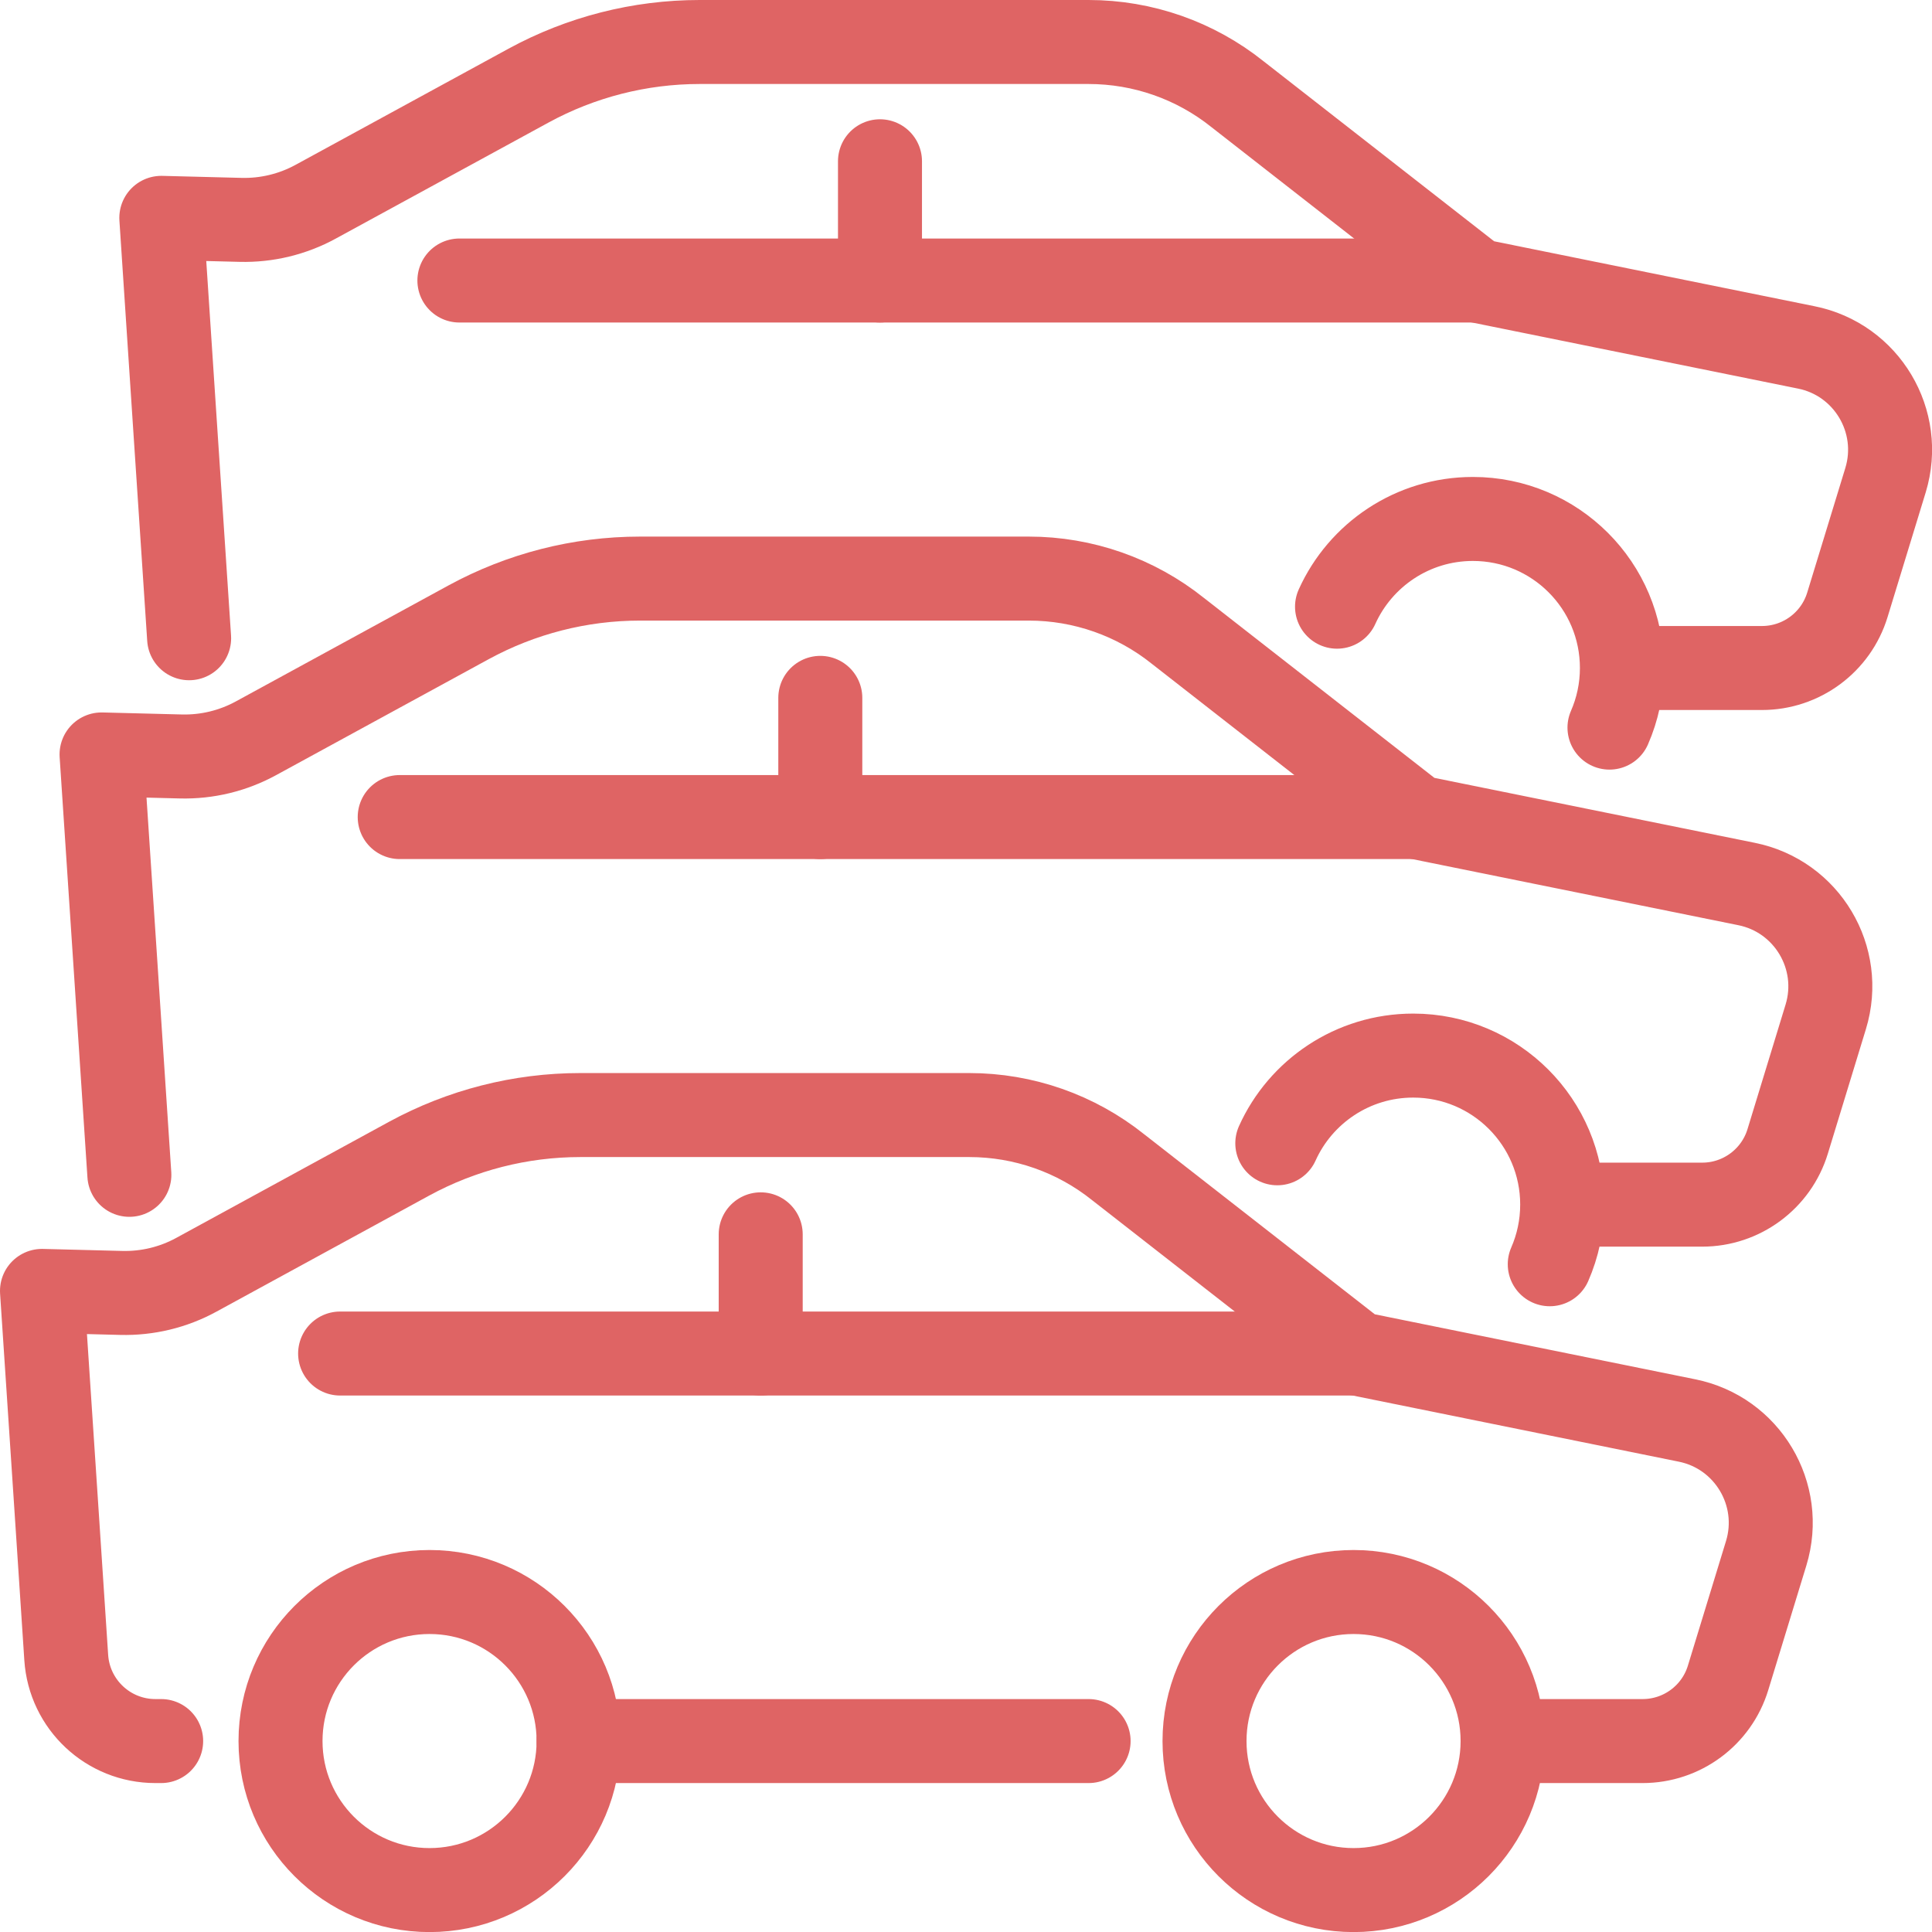
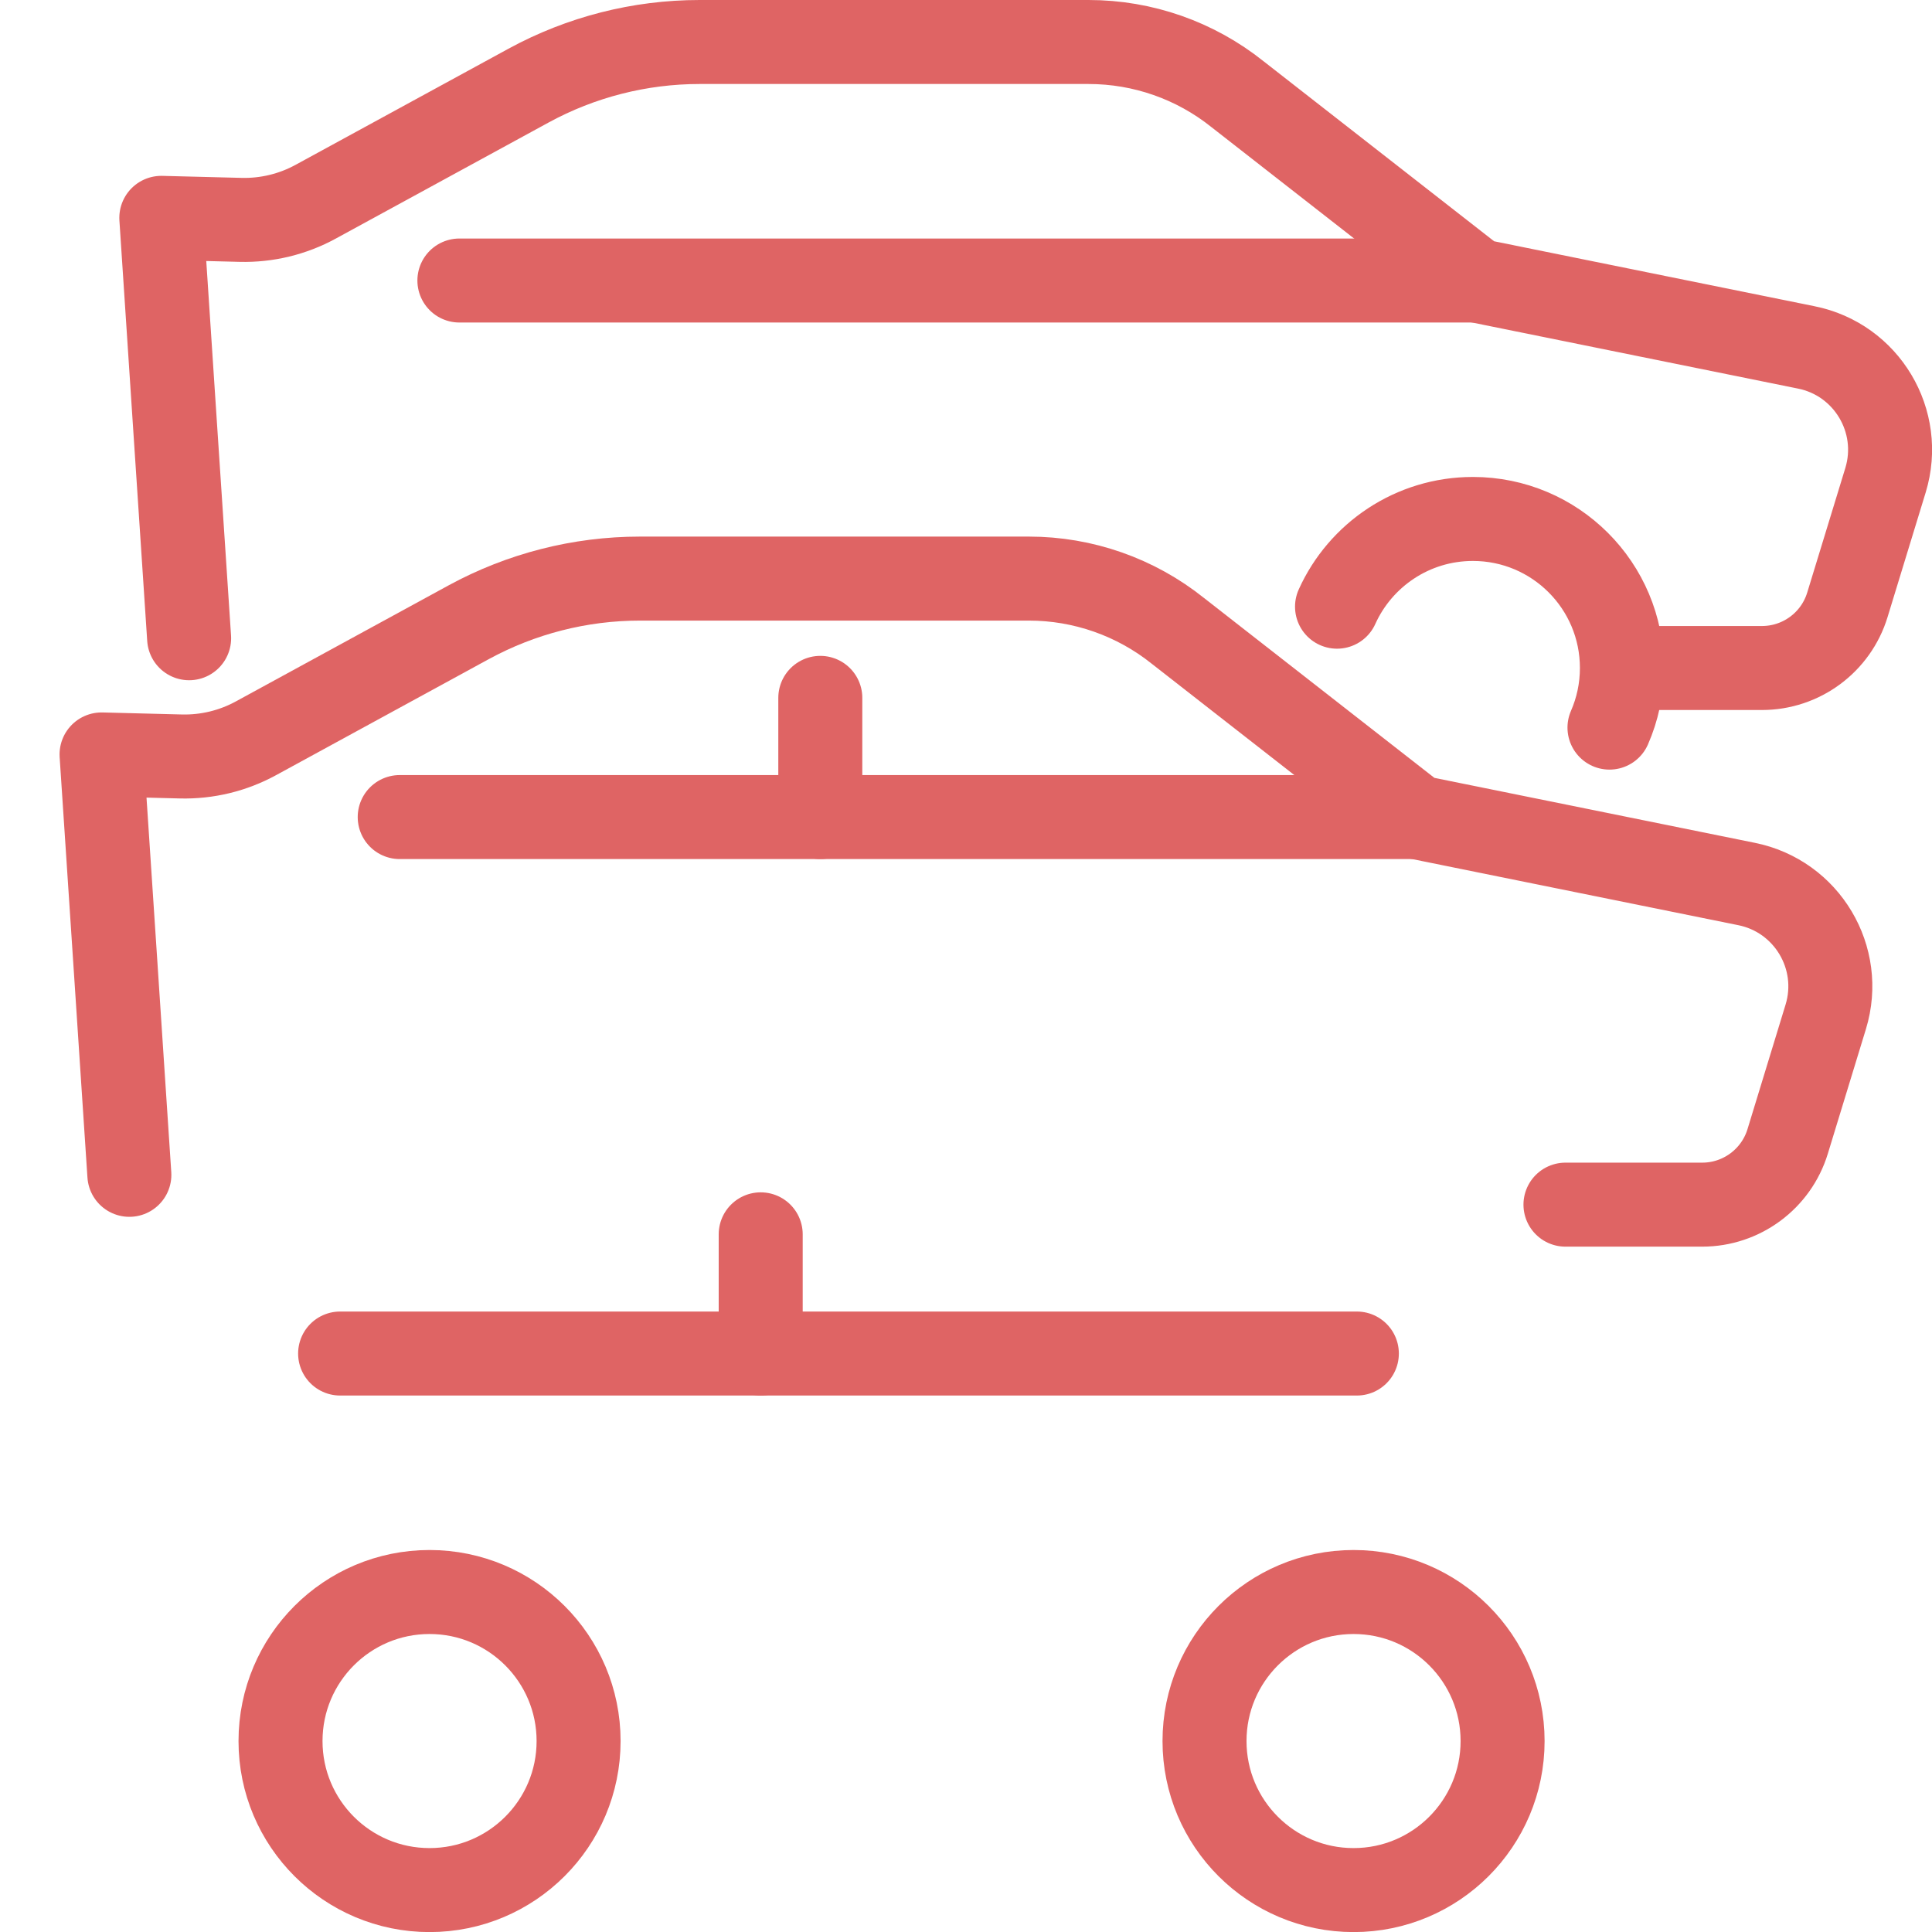
<svg xmlns="http://www.w3.org/2000/svg" width="46" height="46" viewBox="0 0 46 46" fill="none">
  <path d="M32.228 45.002C34.187 45.002 35.776 43.413 35.776 41.454C35.776 39.494 34.187 37.905 32.228 37.905C30.268 37.905 28.679 39.494 28.679 41.454C28.679 43.413 30.268 45.002 32.228 45.002Z" stroke="#DF6464" stroke-width="2" stroke-linecap="round" stroke-linejoin="round" />
  <path d="M10.227 45.002C12.187 45.002 13.776 43.413 13.776 41.454C13.776 39.494 12.187 37.905 10.227 37.905C8.267 37.905 6.679 39.494 6.679 41.454C6.679 43.413 8.267 45.002 10.227 45.002Z" stroke="#DF6464" stroke-width="2" stroke-linecap="round" stroke-linejoin="round" />
-   <path d="M13.776 41.454H25.919" stroke="#DF6464" stroke-width="2" stroke-linecap="round" stroke-linejoin="round" />
-   <path d="M35.855 41.454H39.11C40.045 41.454 40.872 40.844 41.145 39.948L42.052 36.983C42.481 35.578 41.603 34.107 40.162 33.82L32.304 32.226L26.625 27.793C25.619 26.987 24.368 26.549 23.078 26.549H13.817C12.392 26.549 10.991 26.907 9.74 27.588L4.676 30.351C4.128 30.651 3.511 30.8 2.886 30.784L1 30.736L1.334 35.78L1.52 38.599L1.577 39.465C1.651 40.585 2.579 41.454 3.7 41.454H3.837" stroke="#DF6464" stroke-width="2" stroke-linecap="round" stroke-linejoin="round" />
  <path d="M32.306 32.227H8.098" stroke="#DF6464" stroke-width="2" stroke-linecap="round" stroke-linejoin="round" />
  <path d="M18.112 29.389V32.228" stroke="#DF6464" stroke-width="2" stroke-linecap="round" stroke-linejoin="round" />
-   <path d="M36.899 30.101C37.089 29.666 37.195 29.185 37.195 28.681C37.195 26.721 35.607 25.133 33.647 25.133C32.208 25.133 30.967 25.99 30.412 27.221" stroke="#DF6464" stroke-width="2" stroke-linecap="round" stroke-linejoin="round" />
  <path d="M37.273 28.682H40.529C41.464 28.682 42.291 28.071 42.564 27.175L43.47 24.211C43.9 22.805 43.022 21.335 41.581 21.047L33.723 19.454L28.044 15.02C27.038 14.215 25.787 13.776 24.497 13.776H15.235C13.811 13.776 12.409 14.135 11.158 14.816L6.095 17.578C5.546 17.878 4.929 18.027 4.304 18.011L2.418 17.963L2.752 23.008L2.938 25.827L3.08 27.972" stroke="#DF6464" stroke-width="2" stroke-linecap="round" stroke-linejoin="round" />
  <path d="M33.725 19.454H9.517" stroke="#DF6464" stroke-width="2" stroke-linecap="round" stroke-linejoin="round" />
  <path d="M19.531 16.616V19.454" stroke="#DF6464" stroke-width="2" stroke-linecap="round" stroke-linejoin="round" />
  <path d="M38.321 17.324C38.511 16.89 38.617 16.409 38.617 15.905C38.617 13.944 37.029 12.356 35.069 12.356C33.63 12.356 32.39 13.213 31.834 14.445" stroke="#DF6464" stroke-width="2" stroke-linecap="round" stroke-linejoin="round" />
  <path d="M38.695 15.905H41.951C42.886 15.905 43.713 15.295 43.986 14.399L44.893 11.434C45.322 10.029 44.444 8.558 43.003 8.271L35.145 6.678L29.466 2.244C28.46 1.438 27.209 1 25.919 1H16.658C15.233 1 13.832 1.358 12.581 2.04L7.517 4.802C6.969 5.102 6.351 5.251 5.727 5.235L3.841 5.187L4.174 10.231L4.361 13.05L4.503 15.196" stroke="#DF6464" stroke-width="2" stroke-linecap="round" stroke-linejoin="round" />
  <path d="M35.145 6.679H10.938" stroke="#DF6464" stroke-width="2" stroke-linecap="round" stroke-linejoin="round" />
-   <path d="M20.952 3.84V6.679" stroke="#DF6464" stroke-width="2" stroke-linecap="round" stroke-linejoin="round" />
</svg>